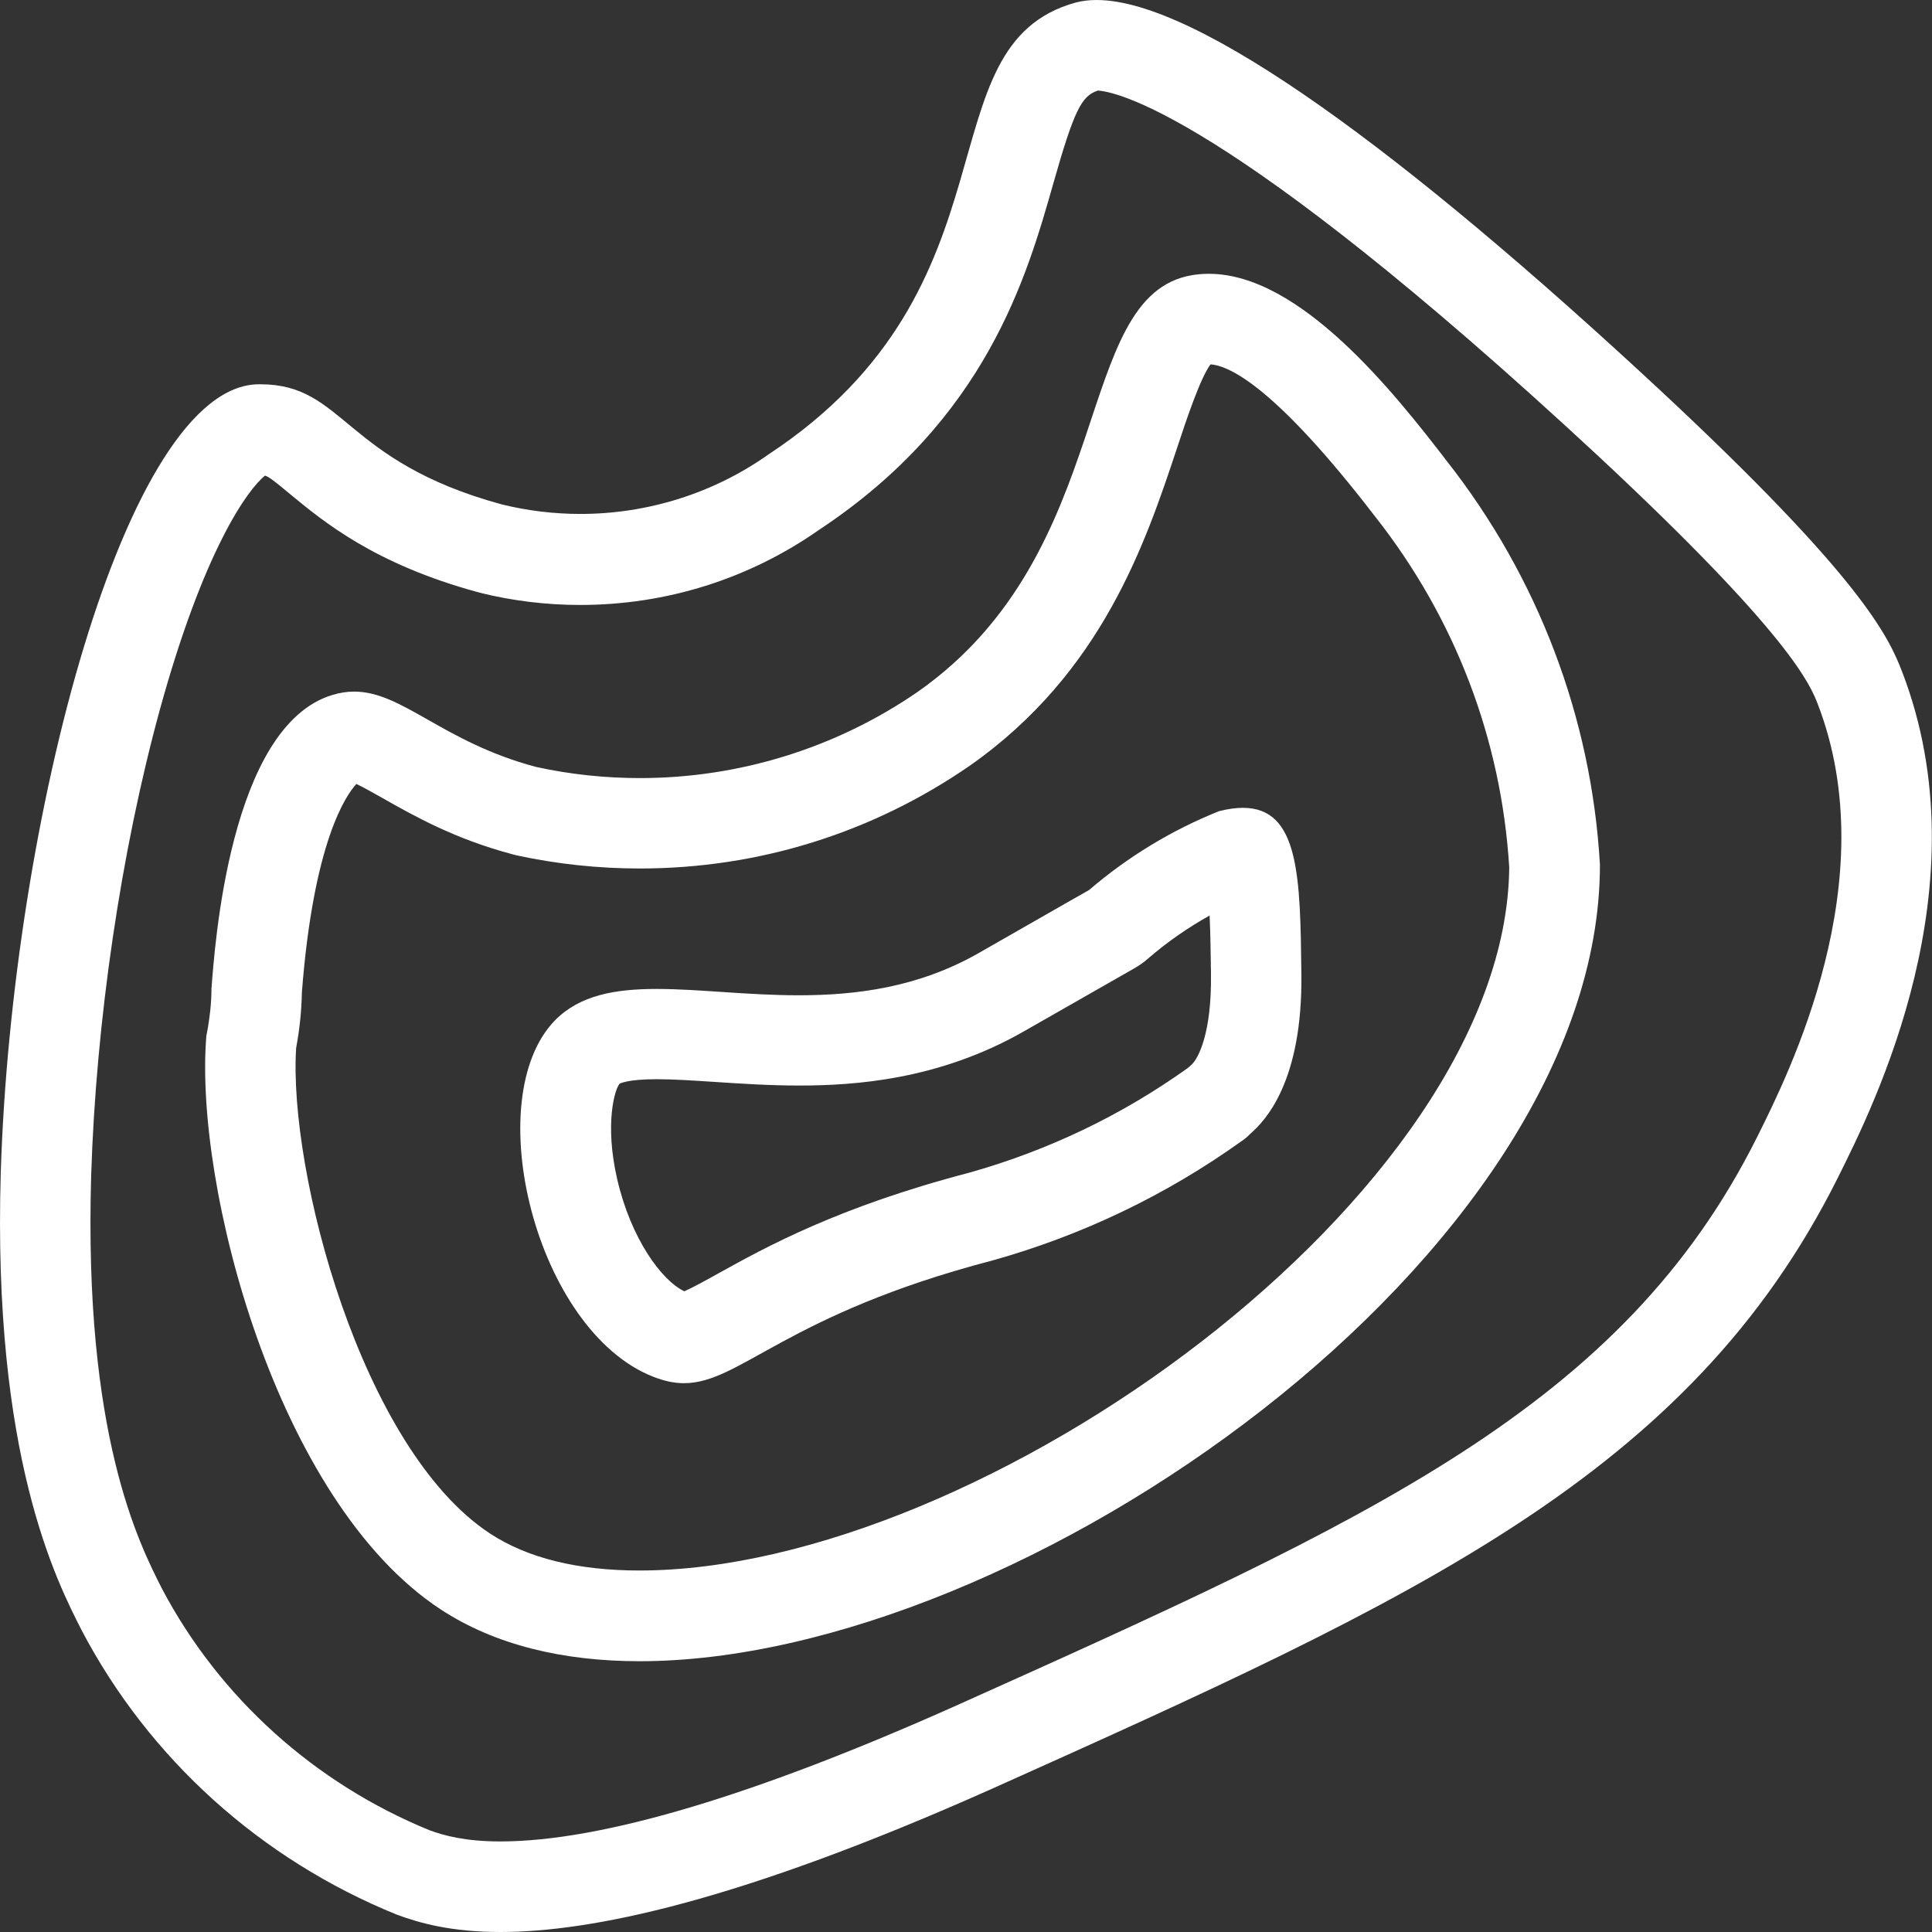
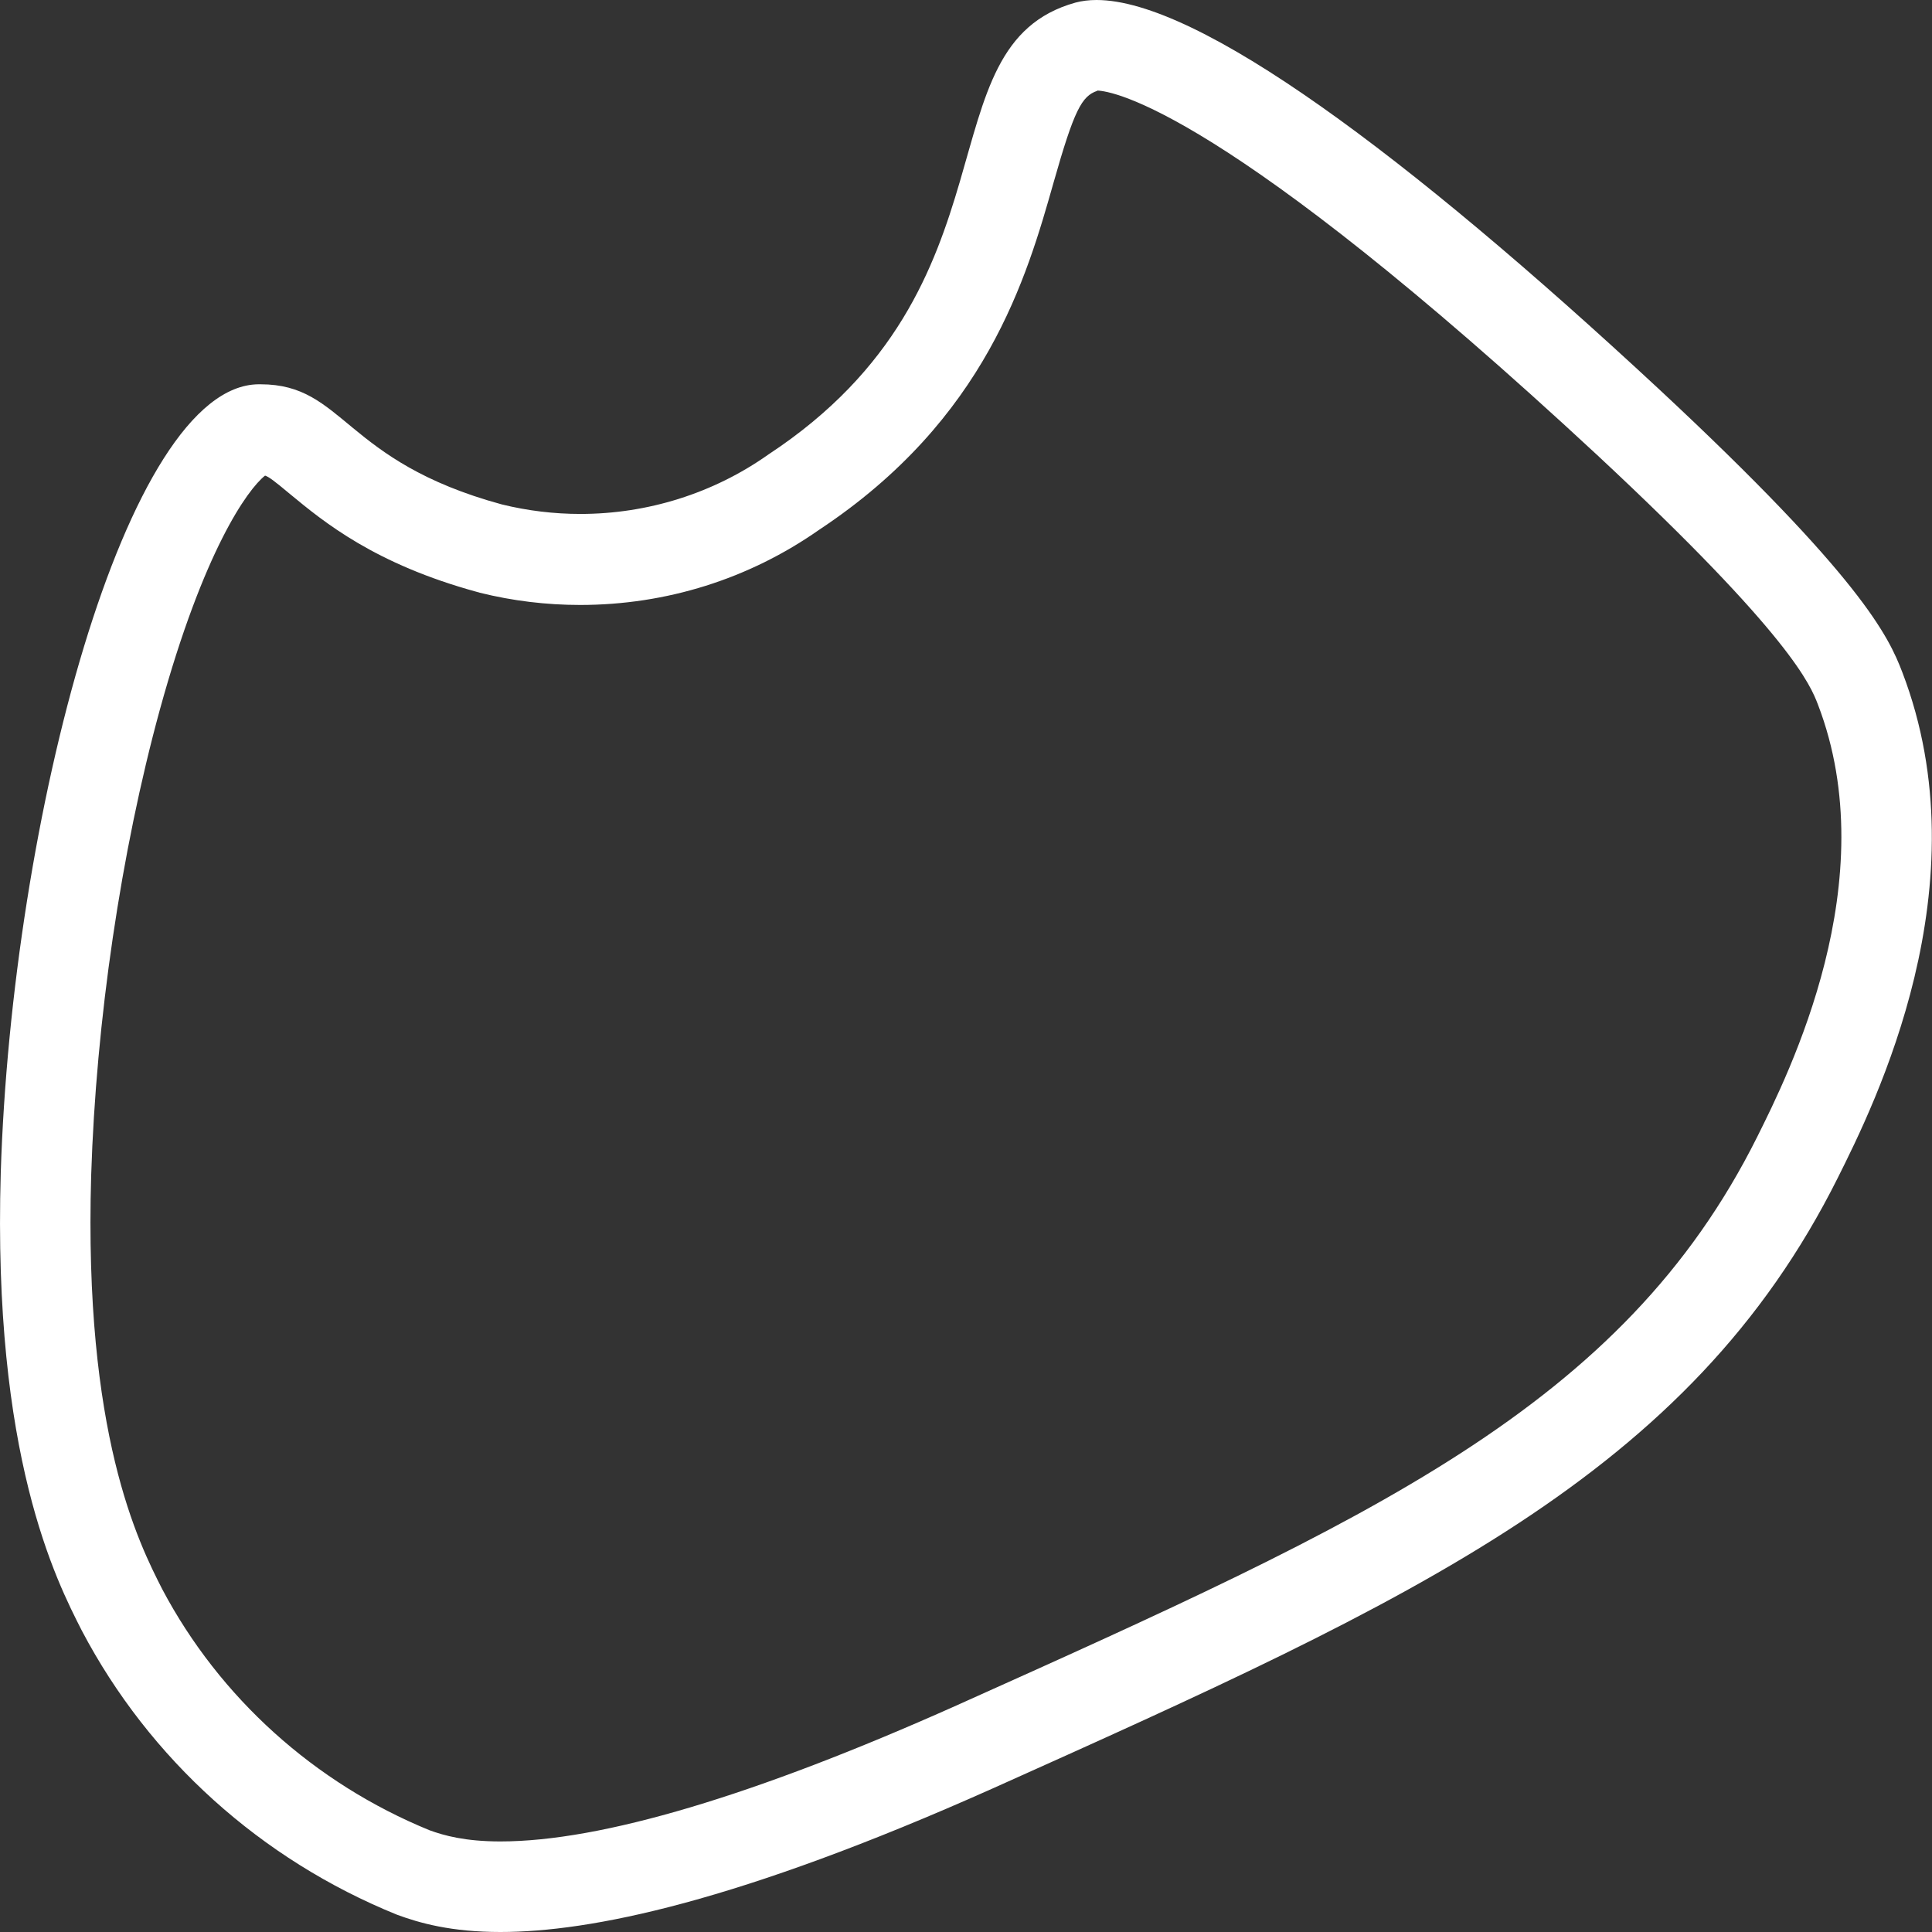
<svg xmlns="http://www.w3.org/2000/svg" id="uuid-7e190ab6-1b3b-4bec-897a-9a6a4d3692b1" data-name="Calque 1" viewBox="0 0 128 128">
  <rect x="0" y="0" width="128" height="128" fill="#333333" stroke="none" />
  <defs>
    <style>
      .uuid-875feb24-b3a2-4d75-ac70-830471ff051b {
        fill: #fff;
        stroke-width: 0px;
      }
    </style>
  </defs>
  <path class="uuid-875feb24-b3a2-4d75-ac70-830471ff051b" d="M72.85,5.96h0,0M72.71,6c1.01.04,8.41,1.22,33.11,24.15,12.89,12.01,14.14,15.28,14.62,16.52,4.48,11.67-1.93,24.46-4.03,28.67-8.92,17.84-25.53,25.3-53.06,37.66-13.36,5.97-23.52,9-30.2,9-2.33,0-3.73-.39-4.69-.74-7.63-3.12-13.91-8.79-17.71-15.97-1.57-3.08-5.21-10.27-4.71-27.41.32-10.23,1.98-21.48,4.55-30.86,2.9-10.55,5.81-14.59,6.97-15.51.25.08.6.34,1.64,1.21,2.24,1.85,5.62,4.65,12.45,6.51.05.01.09.02.14.04,2.17.54,4.41.81,6.64.81,5.71,0,11.19-1.72,15.84-4.98,11.08-7.33,13.76-16.76,15.53-23,1.37-4.83,1.87-5.73,2.89-6.08M17.8,31.34h0,0M72.65,0c-.51,0-.97.06-1.39.17-10.28,2.85-3.37,18.76-20.35,29.94-3.66,2.59-8.03,3.94-12.46,3.94-1.74,0-3.49-.21-5.2-.63-10.54-2.87-10.41-7.96-15.99-7.96-.05,0-.09,0-.14,0C8.33,25.55.78,54.32.05,77.69c-.55,18.76,3.67,27.01,5.38,30.36,4.47,8.49,11.86,15.15,20.86,18.8,1.51.56,3.61,1.15,6.86,1.15,5.93,0,15.69-1.95,32.64-9.52,27.99-12.56,46.12-20.73,55.97-40.45,2.43-4.86,9.68-19.39,4.27-33.5-.9-2.35-2.69-6.24-16.13-18.76C93.12,10.18,79.37,0,72.65,0h0Z" />
-   <path class="uuid-875feb24-b3a2-4d75-ac70-830471ff051b" d="M80.36,23.95h0,0M80.2,24.14c1.3.09,4.38,1.6,10.88,10.05.01.02.03.03.04.05,5.29,6.72,8.35,14.75,8.87,23.22-.18,21.64-34.93,46.59-57.63,46.59-4.08,0-7.4-.82-9.88-2.44-8.55-5.6-13.38-24.01-12.86-32.18.24-1.29.36-2.52.38-3.67.77-10.02,2.94-13.1,3.61-13.82.48.22,1.19.63,1.76.95,2,1.13,4.73,2.69,8.59,3.71.09.02.18.05.27.07,2.68.58,5.42.87,8.16.87,7.85,0,15.4-2.35,21.86-6.81,8.77-6.15,11.64-14.76,13.73-21.04.62-1.88,1.54-4.64,2.22-5.55M23.81,51.75h0,0M20,65.5h0,0M80.07,18.14c-.36,0-.73.03-1.09.09-8.02,1.34-4.86,18.26-18.17,27.6-5.44,3.75-11.88,5.72-18.41,5.72-2.3,0-4.61-.24-6.89-.74-6.19-1.65-8.83-4.99-12.05-4.99-.46,0-.93.07-1.43.22-6.83,2.05-7.81,16.75-8.02,19.47,0,.29,0,1.42-.34,3.14-.81,9.84,4.61,30.82,15.53,37.98,3.6,2.36,8.12,3.43,13.17,3.43,25.3,0,63.63-26.92,63.63-52.76-.55-9.72-4.09-19.05-10.15-26.76-3.46-4.5-9.7-12.4-15.76-12.4h0Z" />
-   <path class="uuid-875feb24-b3a2-4d75-ac70-830471ff051b" d="M80.14,60.67c.06,1.23.07,2.64.09,3.83v.06c.05,3.81-.81,5.57-1.32,6.01-.07.06-.13.11-.19.17-4.4,3.15-9.29,5.49-14.53,6.96-8.67,2.27-13.47,4.93-16.64,6.69-.77.43-1.7.94-2.21,1.16-1.51-.71-3.54-3.49-4.45-7.43-.85-3.7-.15-5.98.16-6.32.02-.01.5-.3,2.47-.3,1.12,0,2.44.09,3.83.18,1.68.11,3.59.24,5.58.24,3.69,0,9.25-.37,14.87-3.57,6.25-3.57,7.25-4.14,7.29-4.16.35-.2.68-.42.98-.69,1.26-1.09,2.63-2.04,4.08-2.85M82.35,53.52c-.47,0-.99.07-1.58.22-3.15,1.26-6.06,3.03-8.62,5.23,0,0-.9.5-7.34,4.19-3.96,2.25-8.04,2.78-11.89,2.78-3.41,0-6.63-.42-9.41-.42s-5.1.42-6.73,2.07c-5.08,5.19-1.28,20.56,6.49,23.62.74.29,1.4.43,2.04.43,3.75,0,6.74-4.55,20.44-8.13,5.94-1.66,11.53-4.34,16.51-7.91.2-.13.39-.29.55-.46,1.02-.88,3.5-3.48,3.41-10.64-.08-6.37-.12-10.98-3.88-10.98h0Z" />
</svg>